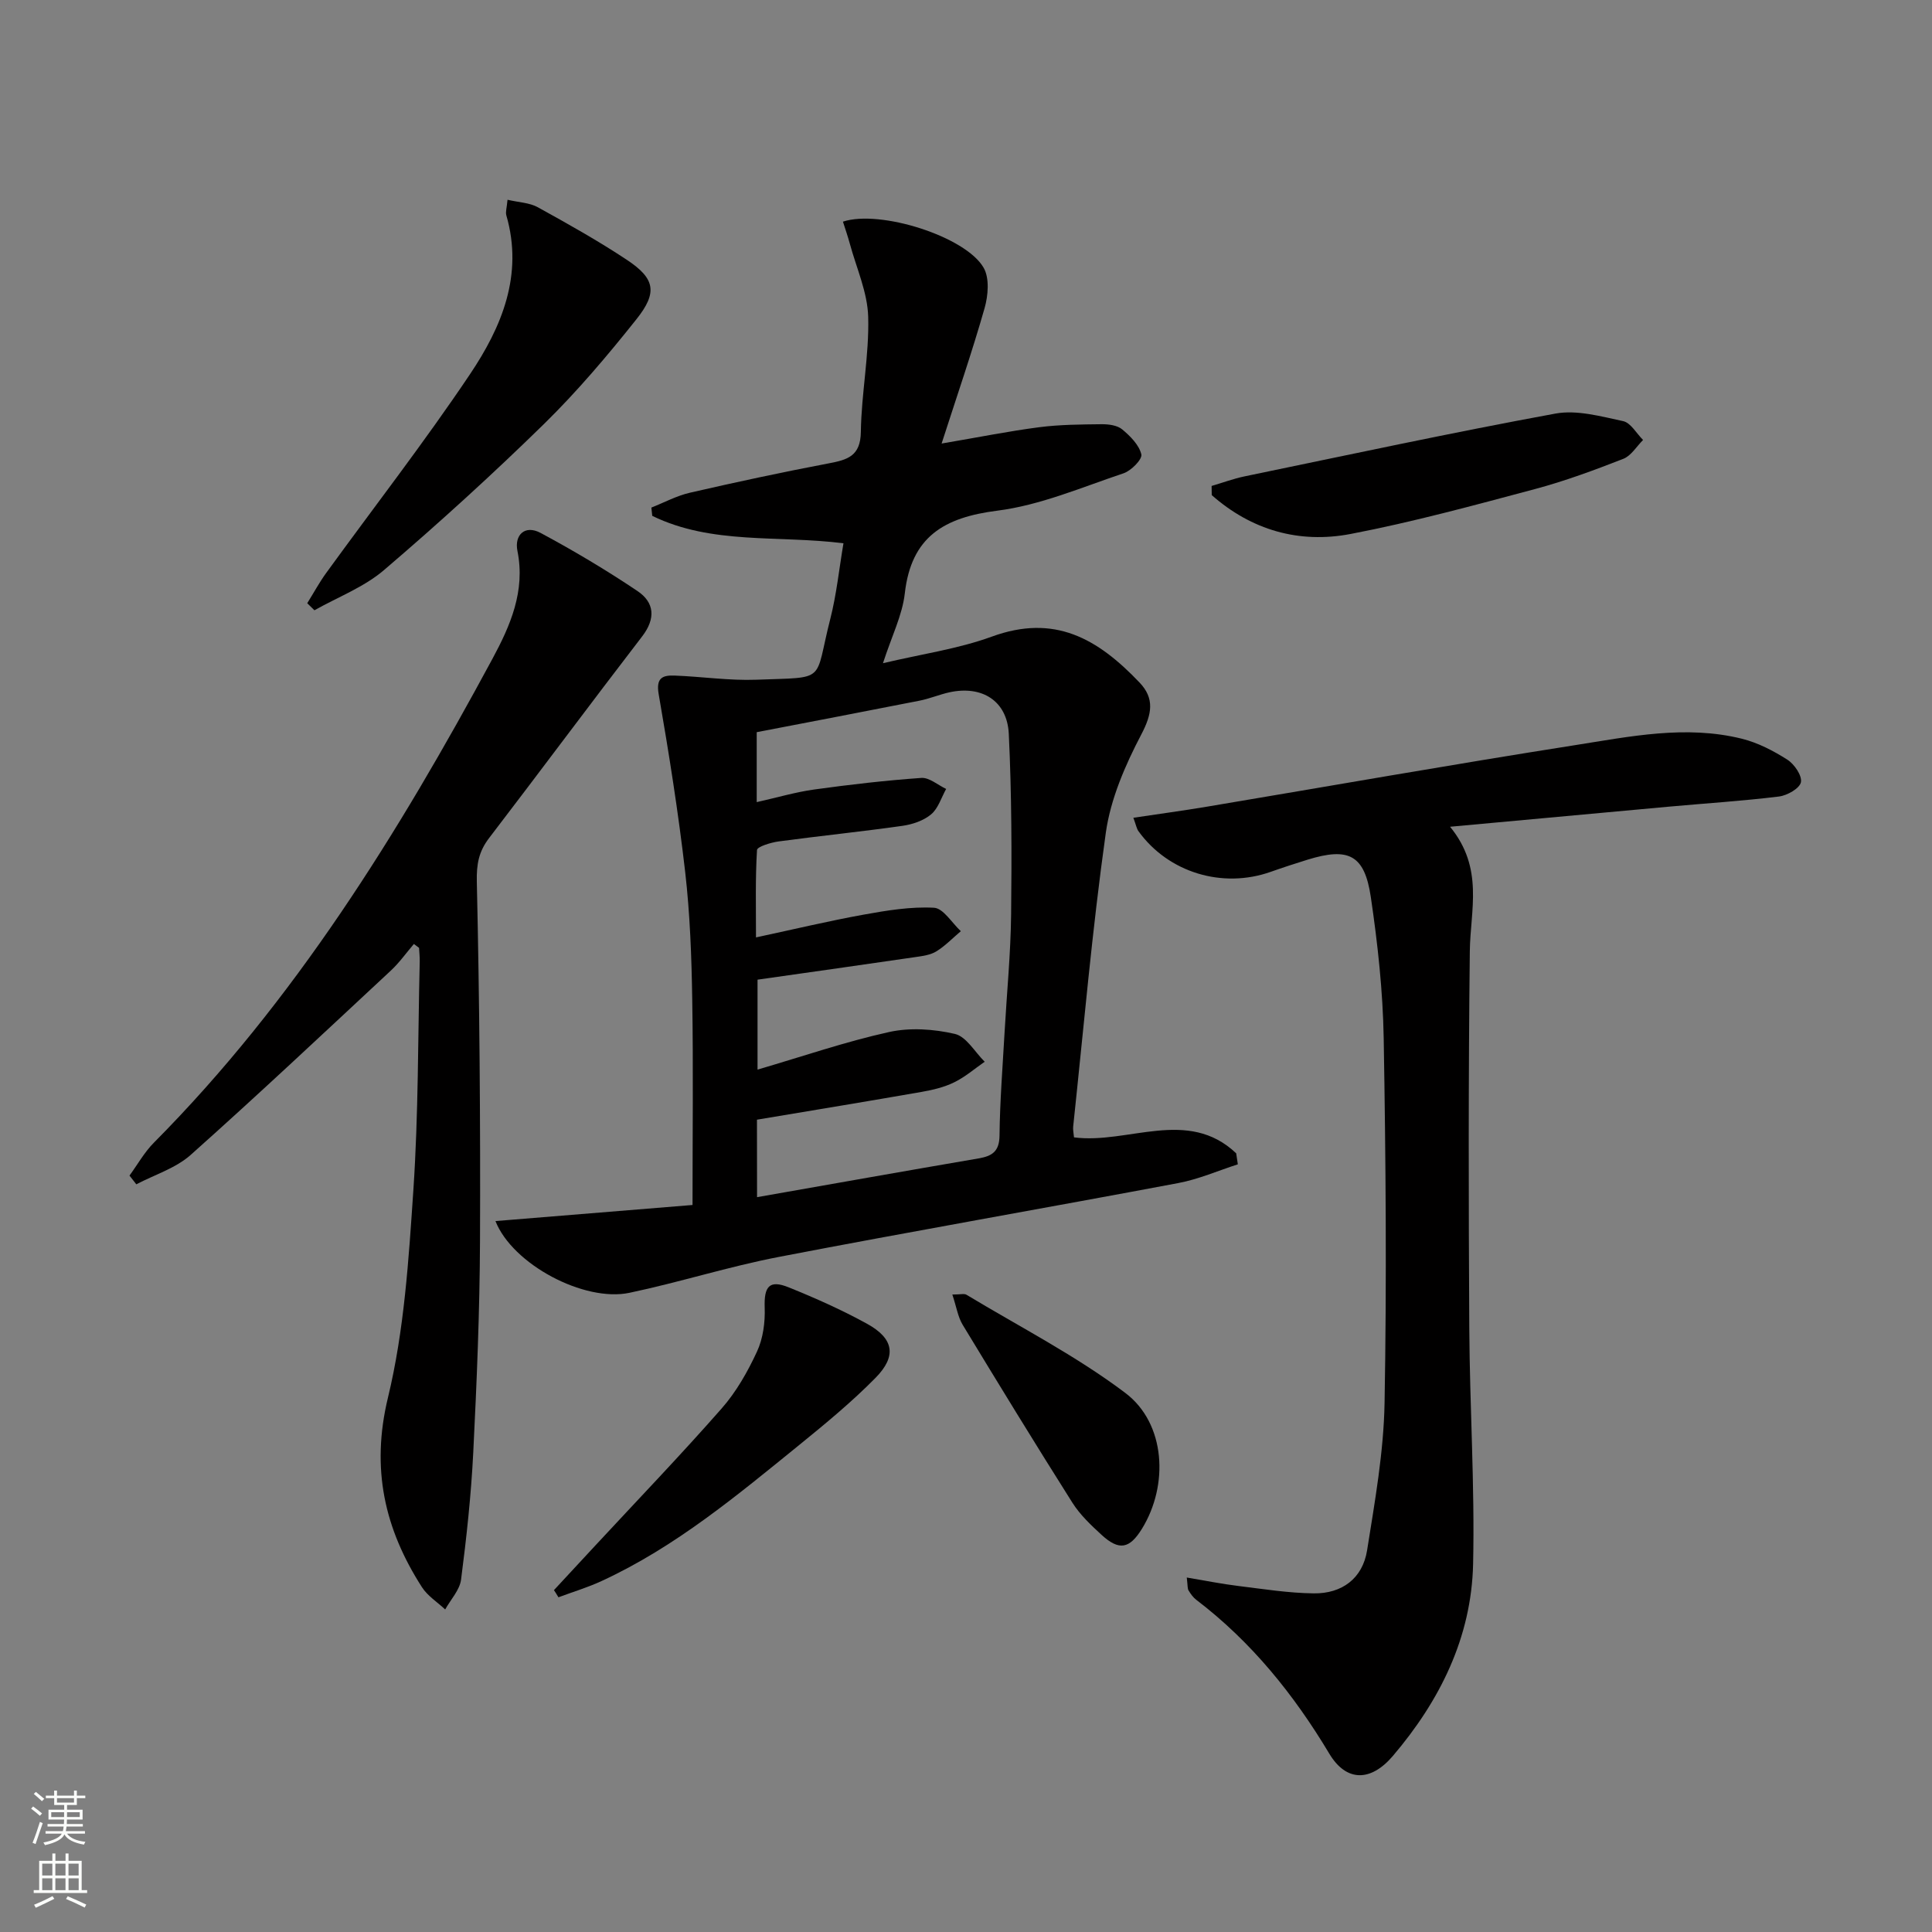
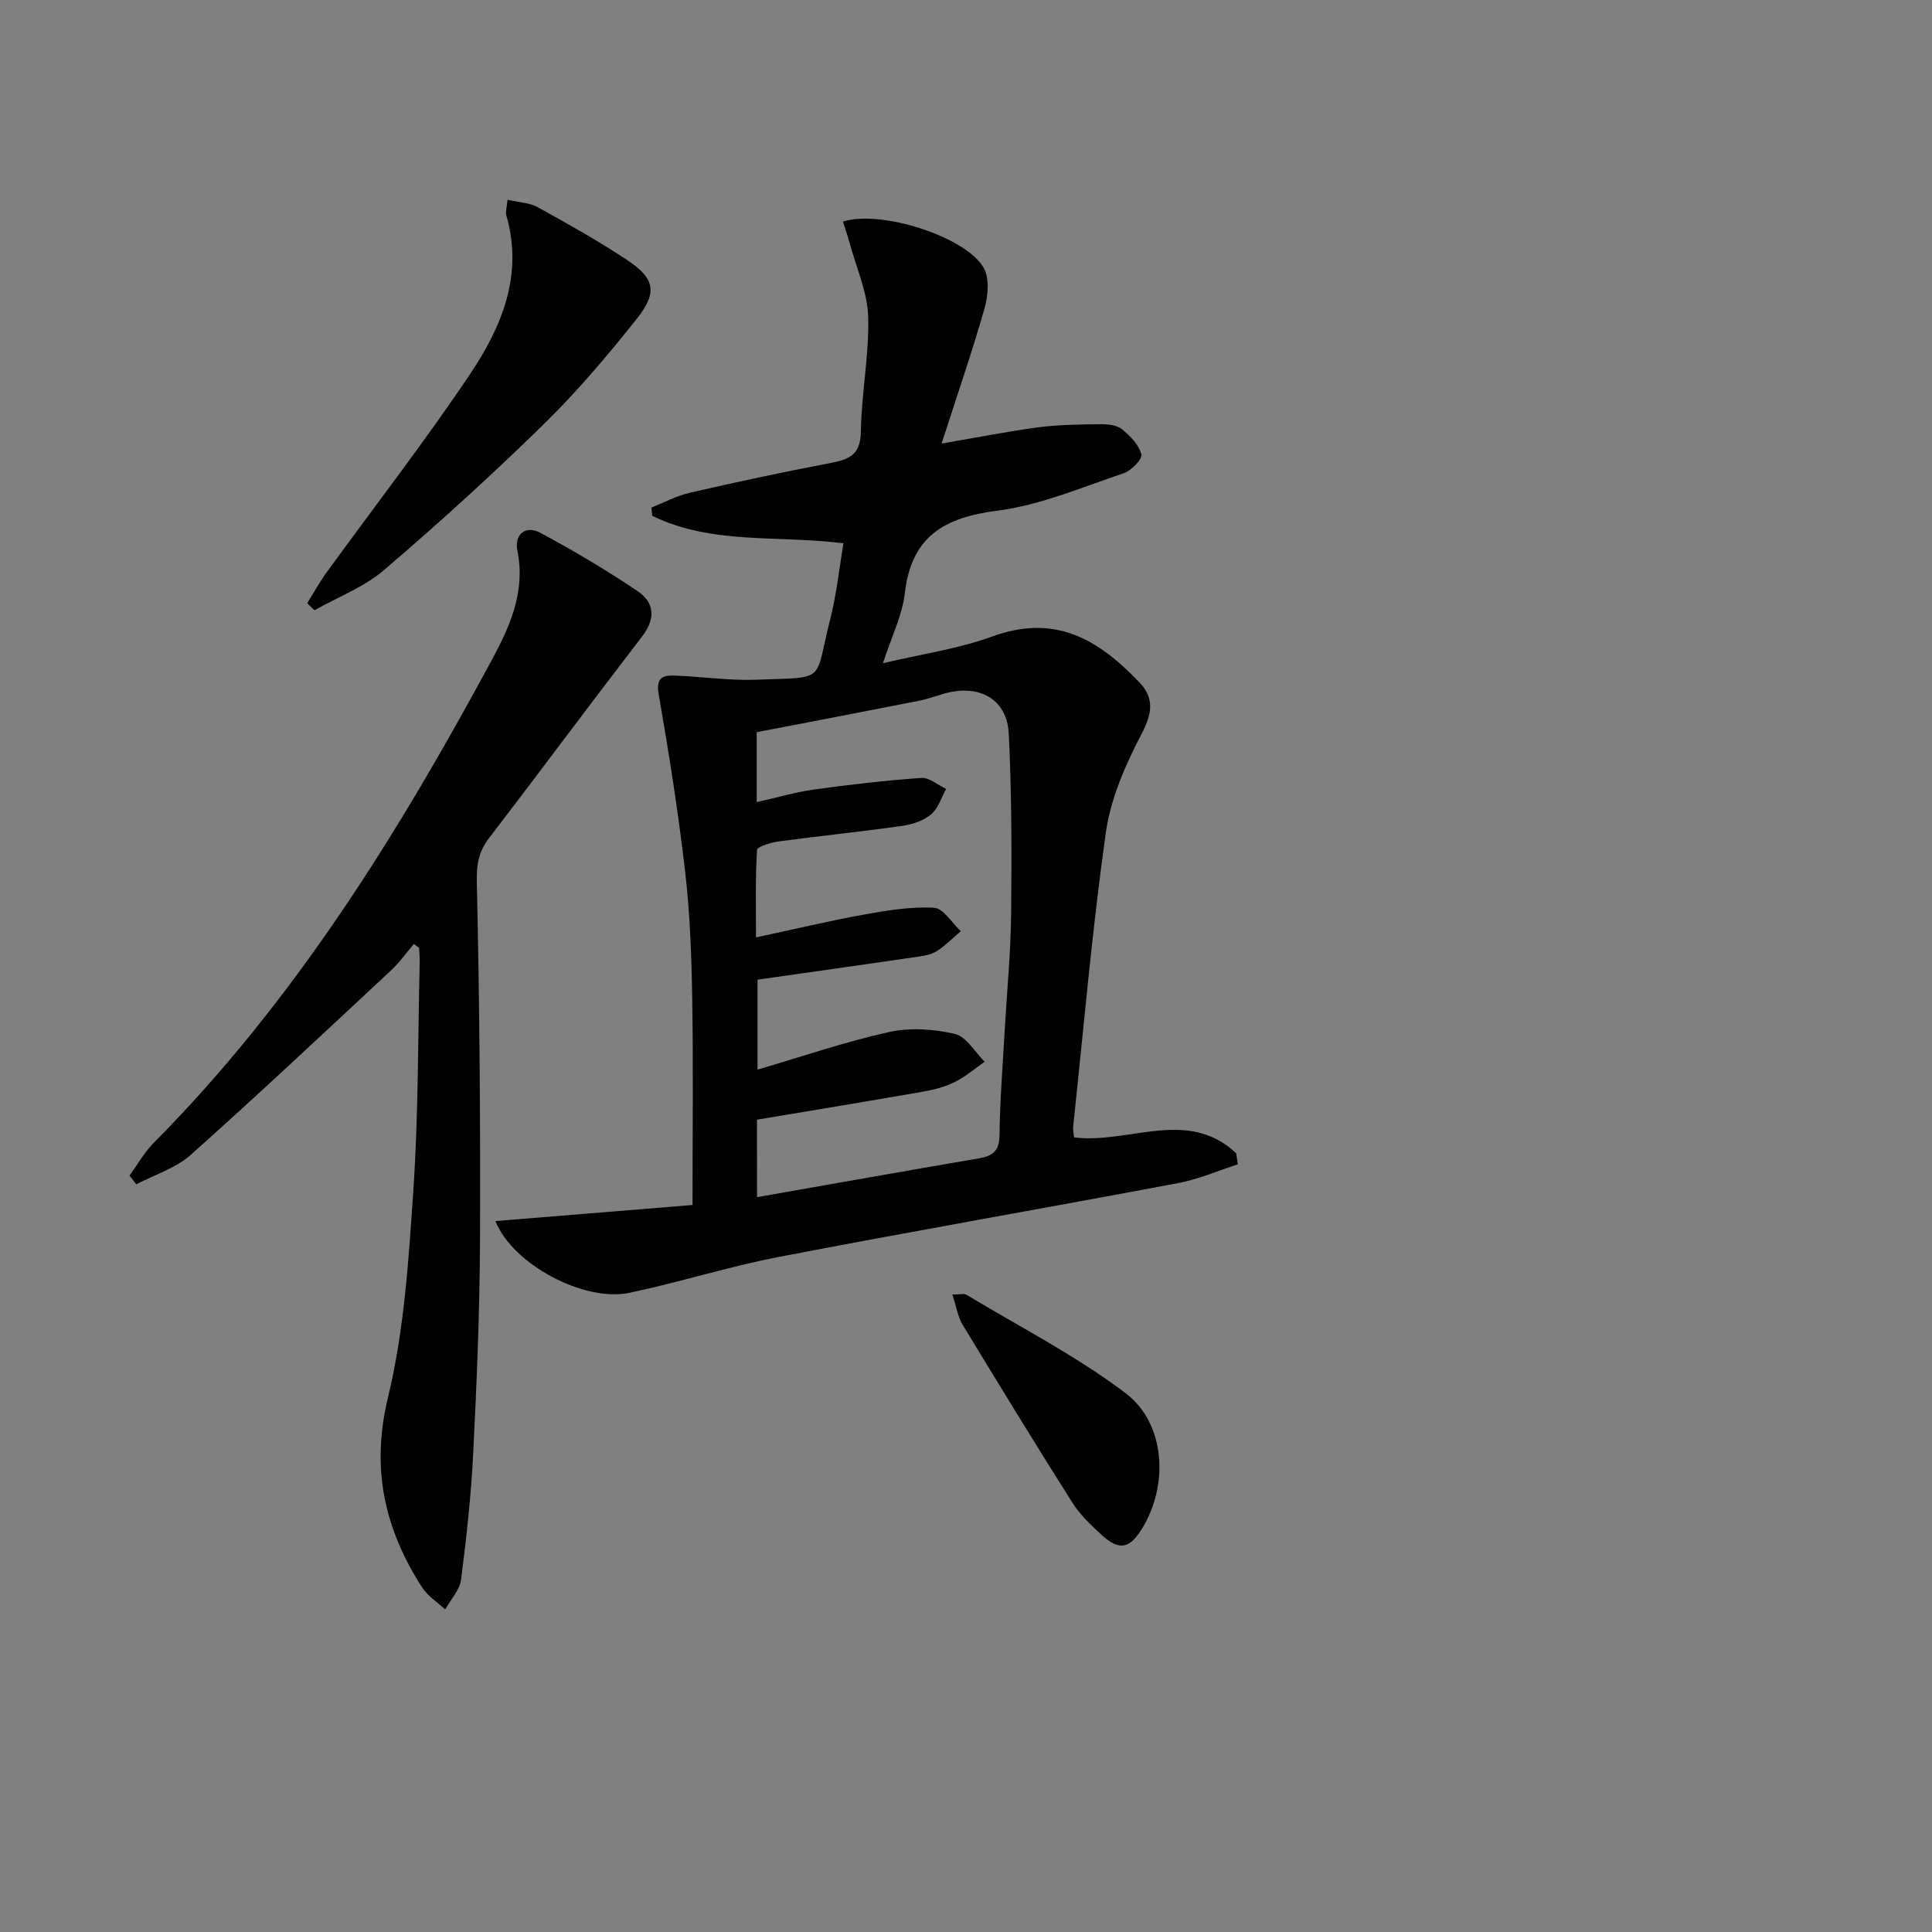
<svg xmlns="http://www.w3.org/2000/svg" enable-background="new 0 0 400 400" viewBox="0 0 400 400">
  <rect x="0" y="0" width="400" height="400" fill="#808080" stroke="none" />
  <g fill="#010000">
    <path d="m256.28 241.06c-4.1 1.32-8.12 3.09-12.33 3.88-27.55 5.19-55.17 9.99-82.69 15.29-10.4 2-20.56 5.25-30.93 7.43-9.38 1.98-24.22-5.89-27.75-14.85 13.8-1.13 27.38-2.23 40.8-3.33 0-14.66.17-28.62-.06-42.58-.14-8.8-.46-17.64-1.46-26.37-1.42-12.33-3.37-24.6-5.49-36.83-.59-3.39.85-3.92 3.29-3.83 5.65.21 11.3 1.07 16.93.86 14.88-.57 11.91.71 15.31-12.58 1.3-5.09 1.83-10.37 2.73-15.67-13.58-1.71-27.27.34-39.59-5.68-.06-.57-.12-1.14-.18-1.71 2.66-1.05 5.23-2.45 7.99-3.08 9.53-2.19 19.1-4.25 28.7-6.07 3.9-.74 6.61-1.48 6.68-6.52.11-7.95 1.74-15.9 1.52-23.82-.14-5.09-2.44-10.12-3.81-15.17-.42-1.53-.94-3.04-1.42-4.54 7.68-2.54 25.45 3.08 29.14 9.56 1.23 2.15.93 5.74.19 8.34-2.57 9.03-5.64 17.92-8.9 28.04 7.71-1.31 13.94-2.57 20.22-3.38 4.26-.55 8.61-.57 12.92-.62 1.44-.01 3.23.22 4.25 1.07 1.67 1.39 3.5 3.22 3.96 5.17.24 1.01-2.09 3.39-3.68 3.92-8.63 2.89-17.23 6.61-26.14 7.74-11.04 1.4-17.82 5.39-19.15 17.12-.51 4.52-2.71 8.85-4.52 14.46 8-1.9 15.53-2.95 22.52-5.5 12.97-4.74 21.88.35 30.59 9.49 3.17 3.32 2.59 6.53.38 10.75-3.33 6.35-6.36 13.33-7.35 20.34-2.84 20.2-4.6 40.56-6.76 60.86-.07.64.09 1.3.17 2.23 11.18 1.46 23.55-6.22 33.58 3.3.12.77.23 1.53.34 2.28zm-99.54 6.8c15.81-2.78 30.82-5.45 45.84-8.02 2.81-.48 4.33-1.42 4.36-4.75.08-7.14.65-14.28 1.05-21.41.46-8.12 1.26-16.24 1.35-24.37.14-12.45.12-24.93-.48-37.37-.33-6.84-5.55-10.07-12.27-8.61-2.1.46-4.12 1.33-6.23 1.74-11.18 2.21-22.38 4.34-33.69 6.52v14.48c4.21-.94 8.01-2.07 11.89-2.61 7.37-1.02 14.78-1.88 22.2-2.4 1.65-.11 3.42 1.48 5.13 2.28-1 1.79-1.64 4.03-3.11 5.26-1.56 1.31-3.85 2.08-5.93 2.38-8.53 1.21-17.11 2.08-25.65 3.23-1.61.22-4.43 1.08-4.47 1.78-.36 5.85-.21 11.73-.21 18.09 8.06-1.73 15.13-3.42 22.27-4.71 4.81-.87 9.76-1.69 14.58-1.43 1.93.1 3.71 3.14 5.56 4.85-1.67 1.41-3.21 3.03-5.05 4.17-1.2.75-2.81.97-4.27 1.18-10.82 1.58-21.65 3.11-32.77 4.69v18.62c9.44-2.76 18.22-5.79 27.24-7.78 4.33-.96 9.25-.62 13.61.39 2.38.55 4.14 3.75 6.18 5.76-2.09 1.45-4.05 3.16-6.31 4.26-2.05 1.01-4.39 1.57-6.66 1.97-11.26 1.97-22.54 3.82-34.18 5.77.02 5.03.02 10.25.02 16.04z" />
-     <path d="m245.71 326.61c3.88.65 7.23 1.33 10.61 1.74 5.22.64 10.45 1.48 15.69 1.54 5.83.07 10.1-3.09 11.03-8.9 1.61-10.13 3.44-20.35 3.62-30.56.45-25.15.25-50.32-.18-75.47-.17-9.77-1.24-19.57-2.67-29.25-1.3-8.75-4.6-10.34-13.1-7.72-2.54.79-5.07 1.61-7.58 2.5-10.04 3.57-21.25.16-27.43-8.41-.36-.5-.47-1.19-1.05-2.77 5.33-.8 10.31-1.47 15.26-2.3 25.36-4.25 50.69-8.73 76.1-12.72 11.45-1.8 23.02-4.23 34.64-1.34 3.3.82 6.51 2.49 9.4 4.33 1.45.92 3.09 3.33 2.81 4.68-.27 1.28-2.84 2.74-4.55 2.95-7.57.93-15.19 1.41-22.78 2.1-14.66 1.33-29.33 2.69-45.31 4.16 7.06 8.59 4.19 17.26 4.09 25.77-.3 25.99-.26 51.99-.11 77.98.09 16.3 1.15 32.61.79 48.9-.34 15.17-6.87 28.3-16.62 39.74-4.57 5.36-9.63 5.39-13.14-.46-7.36-12.29-16.14-23.18-27.56-31.88-.64-.49-1.15-1.2-1.57-1.9-.26-.36-.18-.93-.39-2.71z" />
    <path d="m85.69 195.44c-1.58 1.84-2.99 3.85-4.75 5.49-13.75 12.8-27.44 25.68-41.46 38.18-3.1 2.76-7.47 4.1-11.26 6.09-.47-.6-.94-1.21-1.41-1.81 1.67-2.28 3.08-4.83 5.05-6.81 29.14-29.36 50.63-64.09 70.1-100.19 3.67-6.81 6.85-14 5.17-22.32-.67-3.33 1.56-5.47 4.8-3.73 6.86 3.68 13.58 7.68 20.04 12.02 3.53 2.36 3.83 5.69.98 9.4-10.65 13.85-21.06 27.87-31.68 41.74-2.14 2.79-2.63 5.4-2.55 9.05.56 24.77.76 49.54.66 74.32-.06 14.63-.67 29.27-1.4 43.89-.44 8.78-1.39 17.55-2.52 26.27-.28 2.17-2.15 4.13-3.29 6.19-1.62-1.52-3.64-2.79-4.81-4.61-7.75-12.07-10.59-24.54-7.04-39.24 3.37-13.93 4.29-28.55 5.26-42.93 1.06-15.75.94-31.59 1.32-47.39.02-.93-.09-1.87-.14-2.81-.35-.27-.71-.53-1.07-.8z" />
    <path d="m105.08 41.36c2.36.55 4.56.6 6.27 1.55 6.25 3.45 12.5 6.95 18.44 10.89 5.83 3.87 6.41 6.74 1.96 12.32-6 7.53-12.26 14.94-19.13 21.67-10.68 10.45-21.76 20.53-33.12 30.24-4.14 3.54-9.56 5.59-14.4 8.32-.5-.49-.99-.98-1.49-1.46 1.3-2.08 2.47-4.25 3.9-6.23 9.95-13.71 20.35-27.11 29.79-41.17 6.55-9.76 11.11-20.54 7.53-32.91-.2-.7.1-1.57.25-3.22z" />
-     <path d="m114.69 329.22c2.89-3.11 5.77-6.23 8.66-9.34 8.71-9.39 17.6-18.64 26.05-28.26 3.03-3.44 5.4-7.62 7.33-11.8 1.26-2.71 1.7-6.06 1.59-9.08-.15-4.38.94-5.83 4.94-4.22 5.53 2.23 11.01 4.67 16.23 7.54 5.57 3.06 6.23 6.69 1.77 11.22-4.89 4.96-10.31 9.44-15.73 13.84-12.92 10.48-25.71 21.18-40.99 28.22-2.88 1.33-5.94 2.25-8.92 3.36-.3-.51-.61-1-.93-1.48z" />
-     <path d="m250.85 100.61c2.29-.67 4.54-1.51 6.86-1.99 21.42-4.43 42.8-9.04 64.31-12.99 4.45-.82 9.43.58 14.03 1.56 1.58.34 2.76 2.55 4.13 3.9-1.35 1.34-2.47 3.28-4.1 3.91-6 2.34-12.08 4.6-18.3 6.26-12.64 3.37-25.3 6.83-38.14 9.29-10.68 2.05-20.55-.8-28.76-8.04-.01-.63-.02-1.26-.03-1.9z" />
    <path d="m197.17 268.02c1.68 0 2.46-.24 2.92.04 11.04 6.66 22.64 12.6 32.89 20.33 8.38 6.32 9.02 19.11 3.44 28.14-2.57 4.16-4.73 4.57-8.36 1.24-2.19-2.01-4.44-4.14-6.02-6.63-7.72-12.21-15.26-24.53-22.75-36.89-.97-1.62-1.26-3.65-2.12-6.23z" />
  </g>
-   <path d="m6.44 374.46.42-.45c.65.47 1.27.95 1.85 1.44l-.45.49c-.65-.56-1.25-1.06-1.82-1.48m.93 7.33-.63-.26c.55-1.36 1.05-2.8 1.52-4.33.19.1.38.19.59.27-.46 1.29-.95 2.73-1.48 4.32m-.38-10.38.44-.42c.43.34 1.01.82 1.74 1.44l-.49.49c-.53-.51-1.09-1.01-1.69-1.51m2.5.35h1.72v-1.04h.59v1.04h3.52v-1.04h.59v1.04h1.75v.53h-1.75v1.42h-2.03v.97h3.22v2.03h-3.24c0 .35-.01.66-.03.93h3.32v.53h-3.37c-.03.27-.08.58-.15.94h3.96v.53h-3.71c.67.92 1.93 1.48 3.79 1.68-.13.24-.23.44-.29.59-2.13-.38-3.48-1.08-4.04-2.12-.43.97-1.77 1.72-4.03 2.23-.09-.19-.2-.37-.33-.55 2.1-.42 3.37-1.03 3.81-1.83h-3.36v-.53h3.58c.08-.29.13-.61.16-.94h-3.33v-.53h3.39c.02-.27.04-.58.04-.93h-3.23v-2.03h3.25v-.97h-2.07v-1.42h-1.73zm1.12 3.44v1h2.65c.01-.3.02-.44.01-.4v-.25-.35zm1.19-2h3.52v-.91h-3.52zm4.71 2h-2.63v.59c0 .15-.01.28-.01.4h2.64z" fill="#fbfcfa" />
-   <path d="m13.56 383.74h.63v1.52h2.72v6.07h1.13v.6h-11.06v-.6h1.13v-6.07h2.73v-1.52h.63v1.52h2.1v-1.52zm-2.69 8.83.38.56c-1.24.63-2.53 1.25-3.85 1.85-.1-.21-.21-.42-.34-.63 1.36-.55 2.63-1.15 3.81-1.78m-2.13-4.27h2.1v-2.45h-2.1zm0 3.04h2.1v-2.46h-2.1zm2.72-3.04h2.1v-2.45h-2.1zm0 3.04h2.1v-2.46h-2.1zm6.07 3.6c-1.41-.71-2.7-1.3-3.86-1.78l.35-.56c1.45.62 2.75 1.19 3.84 1.72zm-1.25-9.09h-2.1v2.45h2.1zm-2.09 5.49h2.1v-2.46h-2.1z" fill="#fbfcfa" />
</svg>